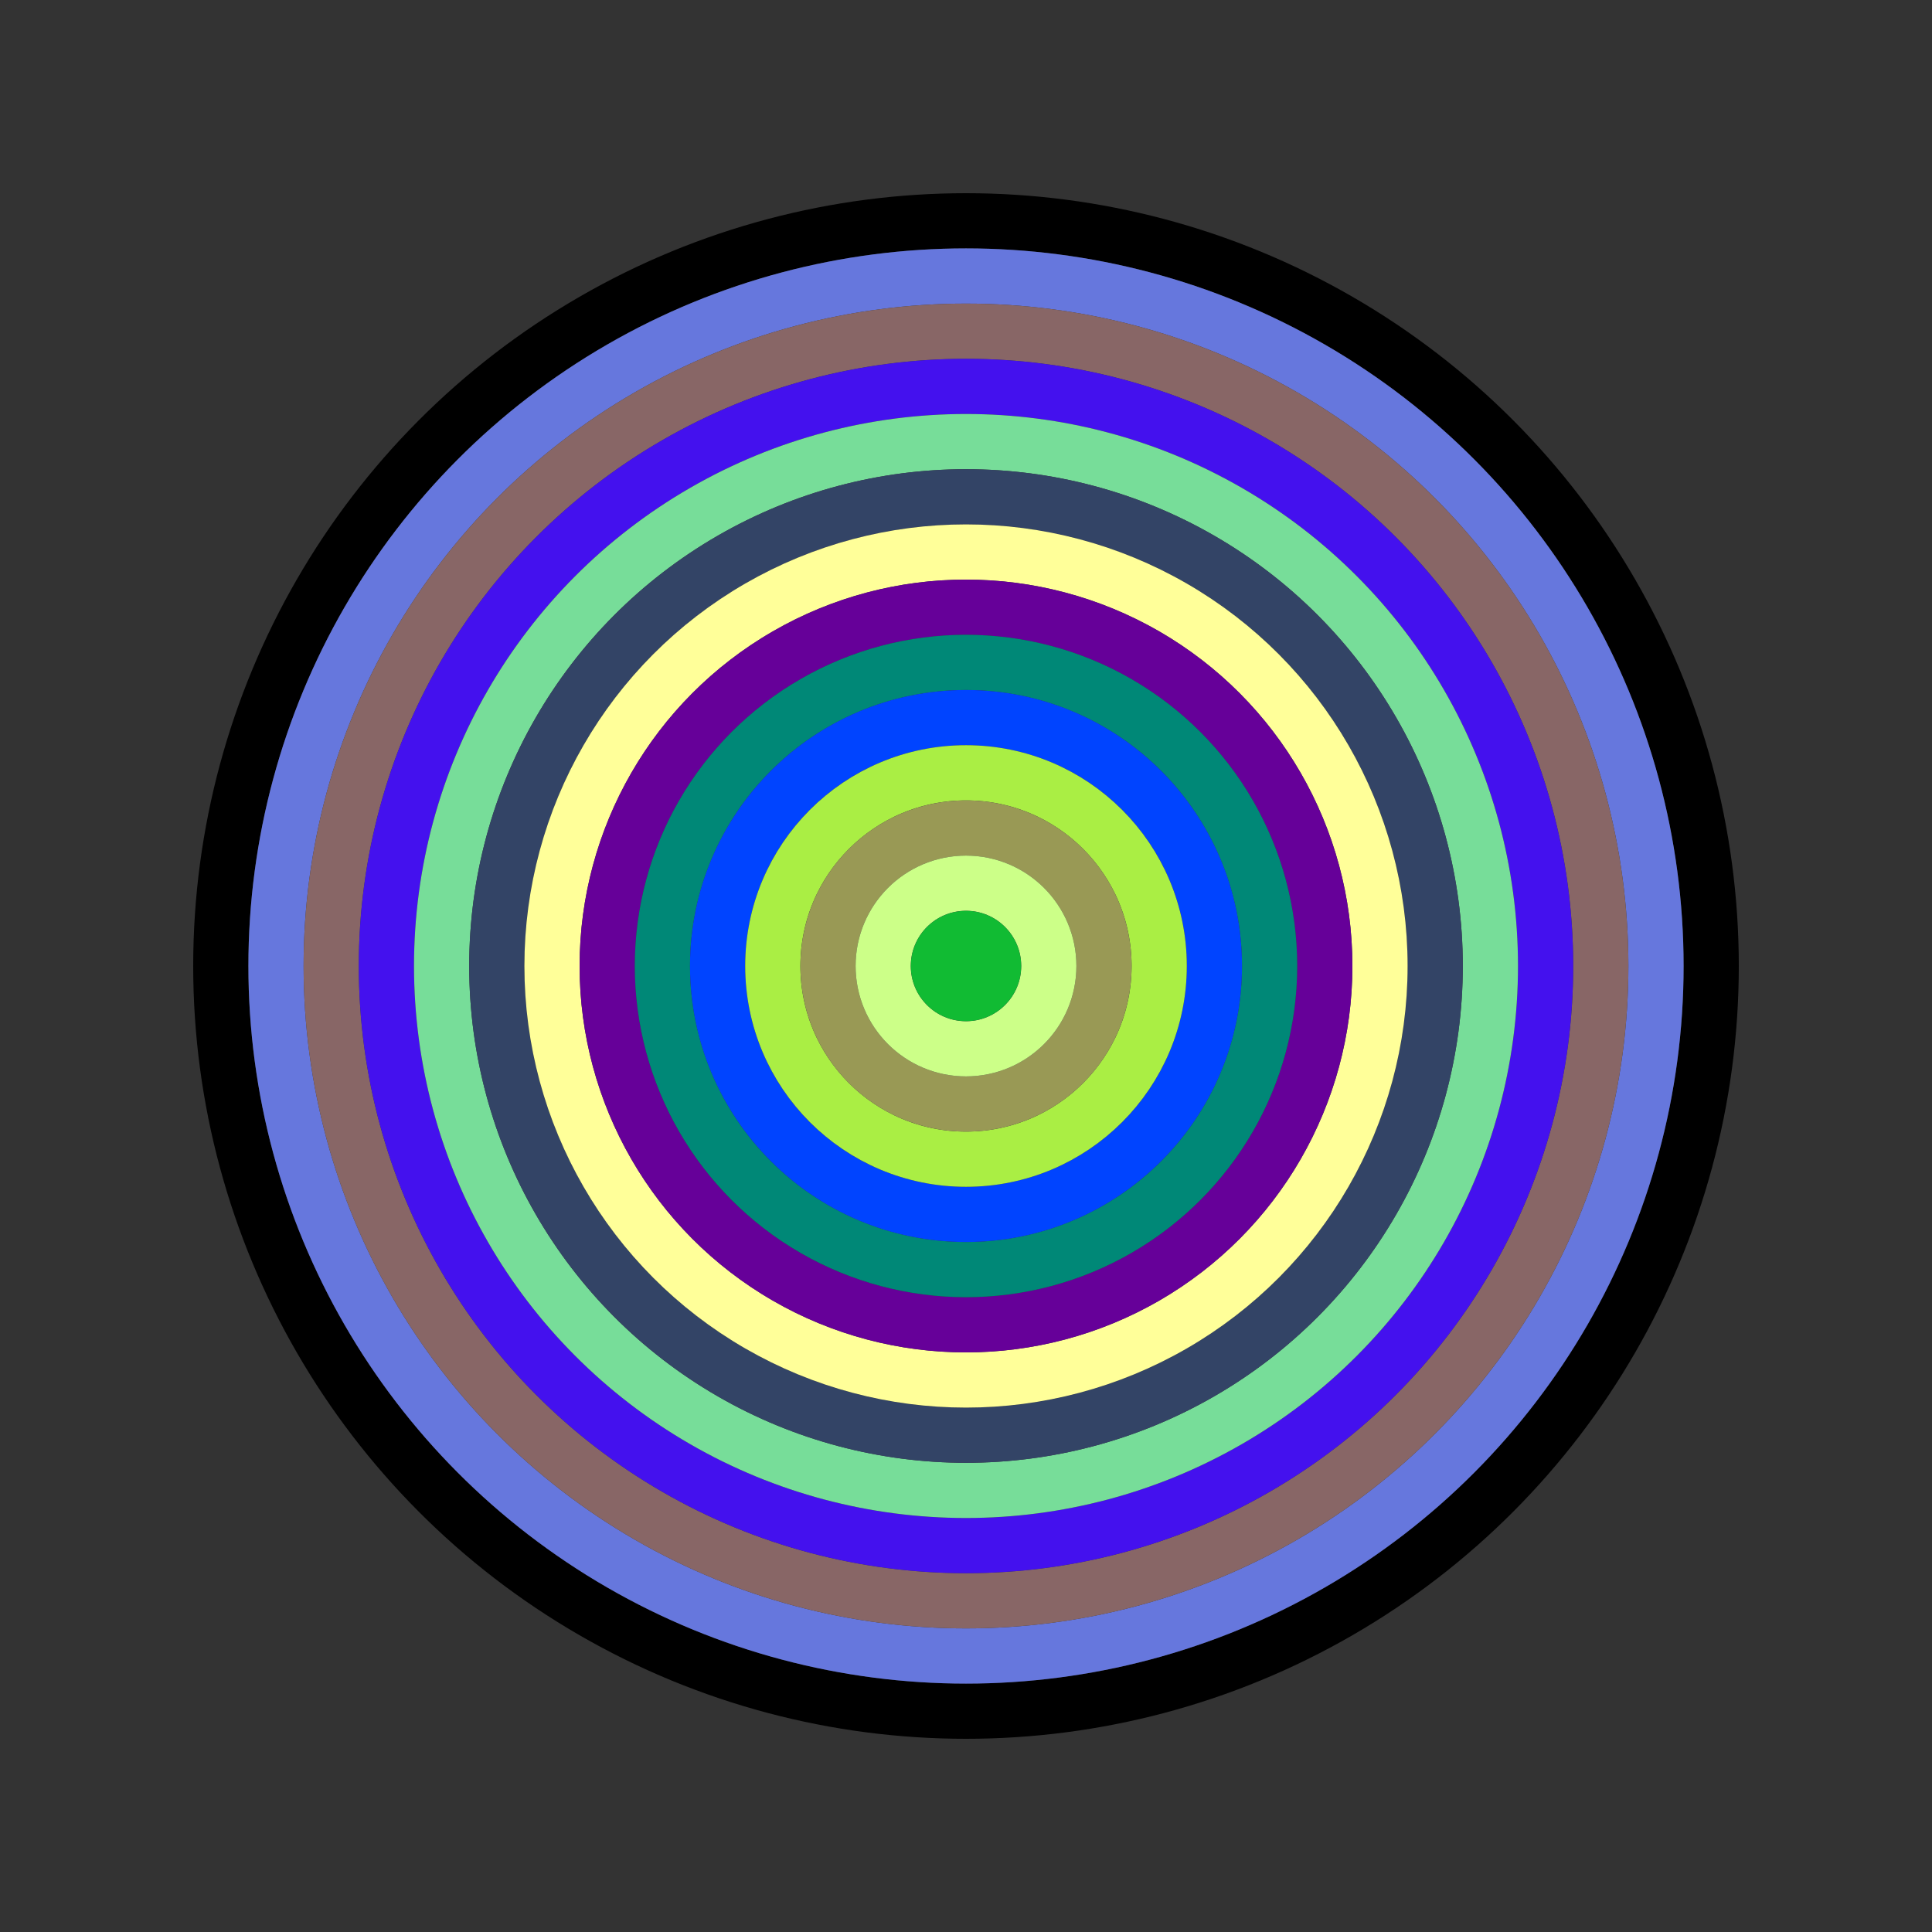
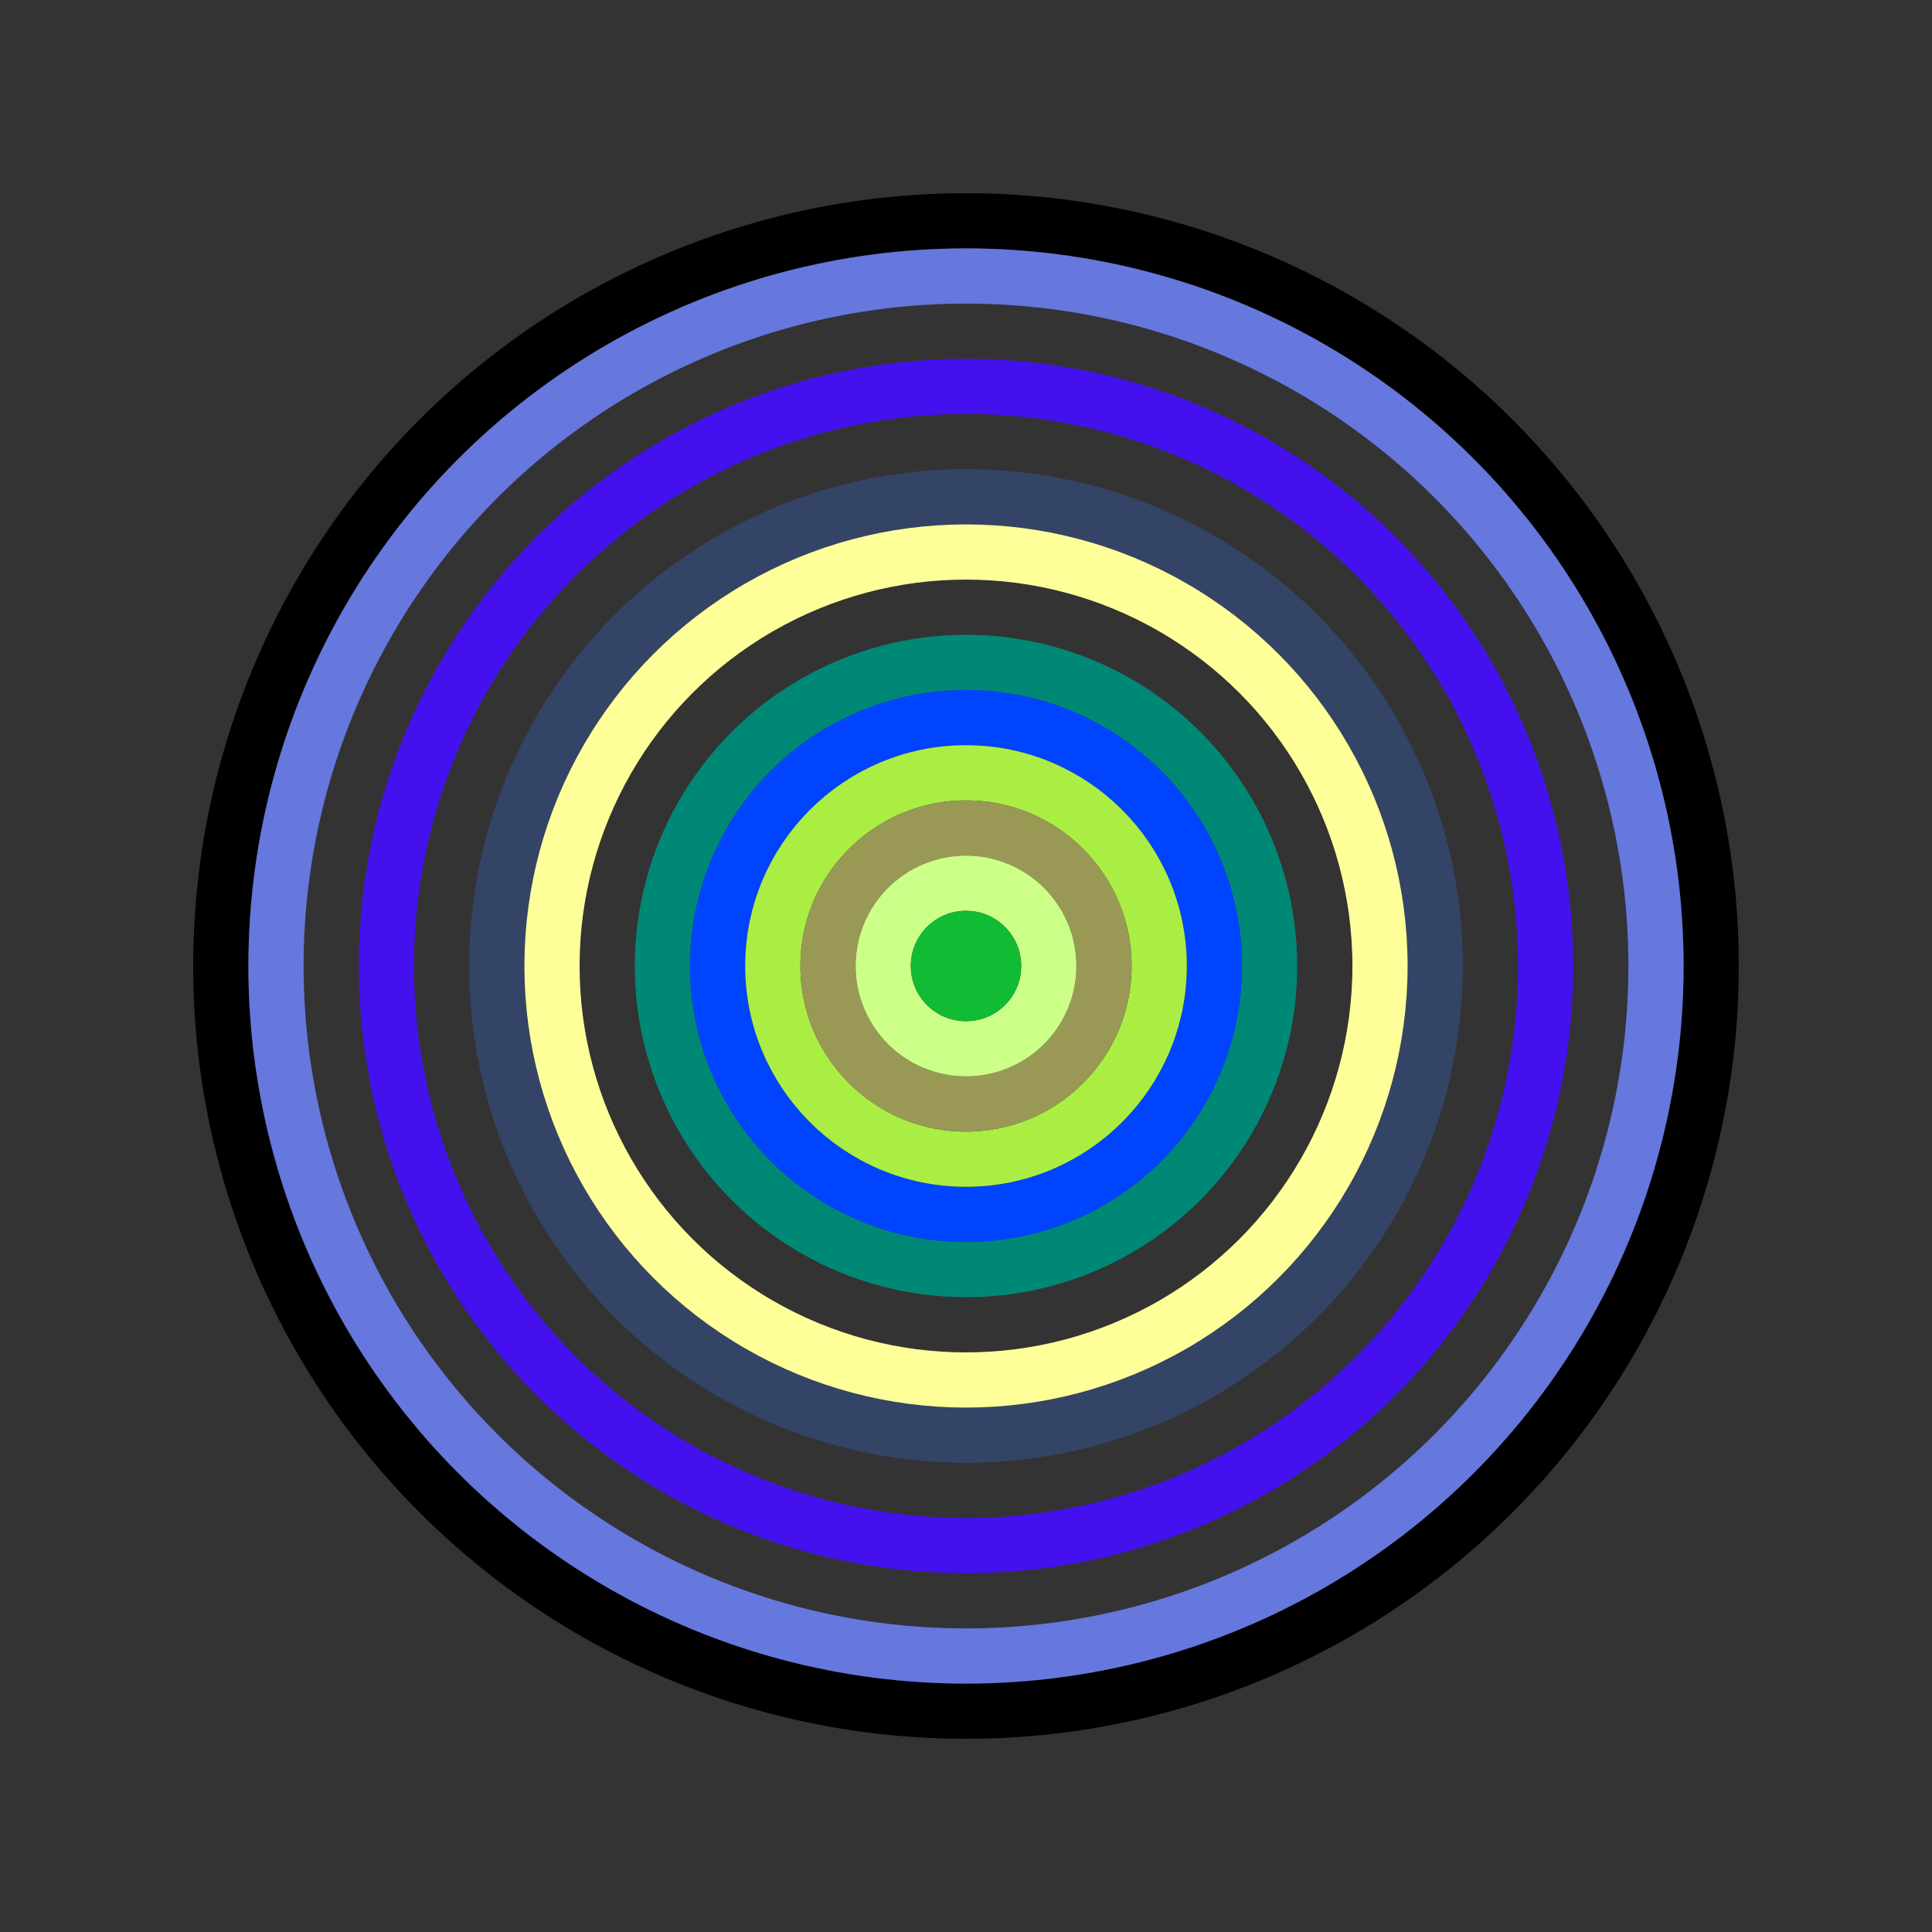
<svg xmlns="http://www.w3.org/2000/svg" id="0x067D86641e7D9346FF960908704FaE4995CF81B3" viewBox="0 0 700 700">
  <rect x="0" y="0" width="700" height="700" fill="#333333" stroke="none" />
  <style>.a{stroke-width:20;}</style>
  <g class="a" fill="none">
    <circle cx="350" cy="350" r="270" stroke="#000" />
    <circle cx="350" cy="350" r="250" stroke="#67D" />
-     <circle cx="350" cy="350" r="230" stroke="#866" />
    <circle cx="350" cy="350" r="210" stroke="#41e" />
-     <circle cx="350" cy="350" r="190" stroke="#7D9" />
    <circle cx="350" cy="350" r="170" stroke="#346" />
    <circle cx="350" cy="350" r="150" stroke="#FF9" />
-     <circle cx="350" cy="350" r="130" stroke="#609" />
    <circle cx="350" cy="350" r="110" stroke="#087" />
    <circle cx="350" cy="350" r="90" stroke="#04F" />
    <circle cx="350" cy="350" r="70" stroke="#aE4" />
    <circle cx="350" cy="350" r="50" stroke="#995" />
    <circle cx="350" cy="350" r="30" stroke="#CF8" />
    <circle cx="350" cy="350" r="10" stroke="#1B3" />
  </g>
</svg>